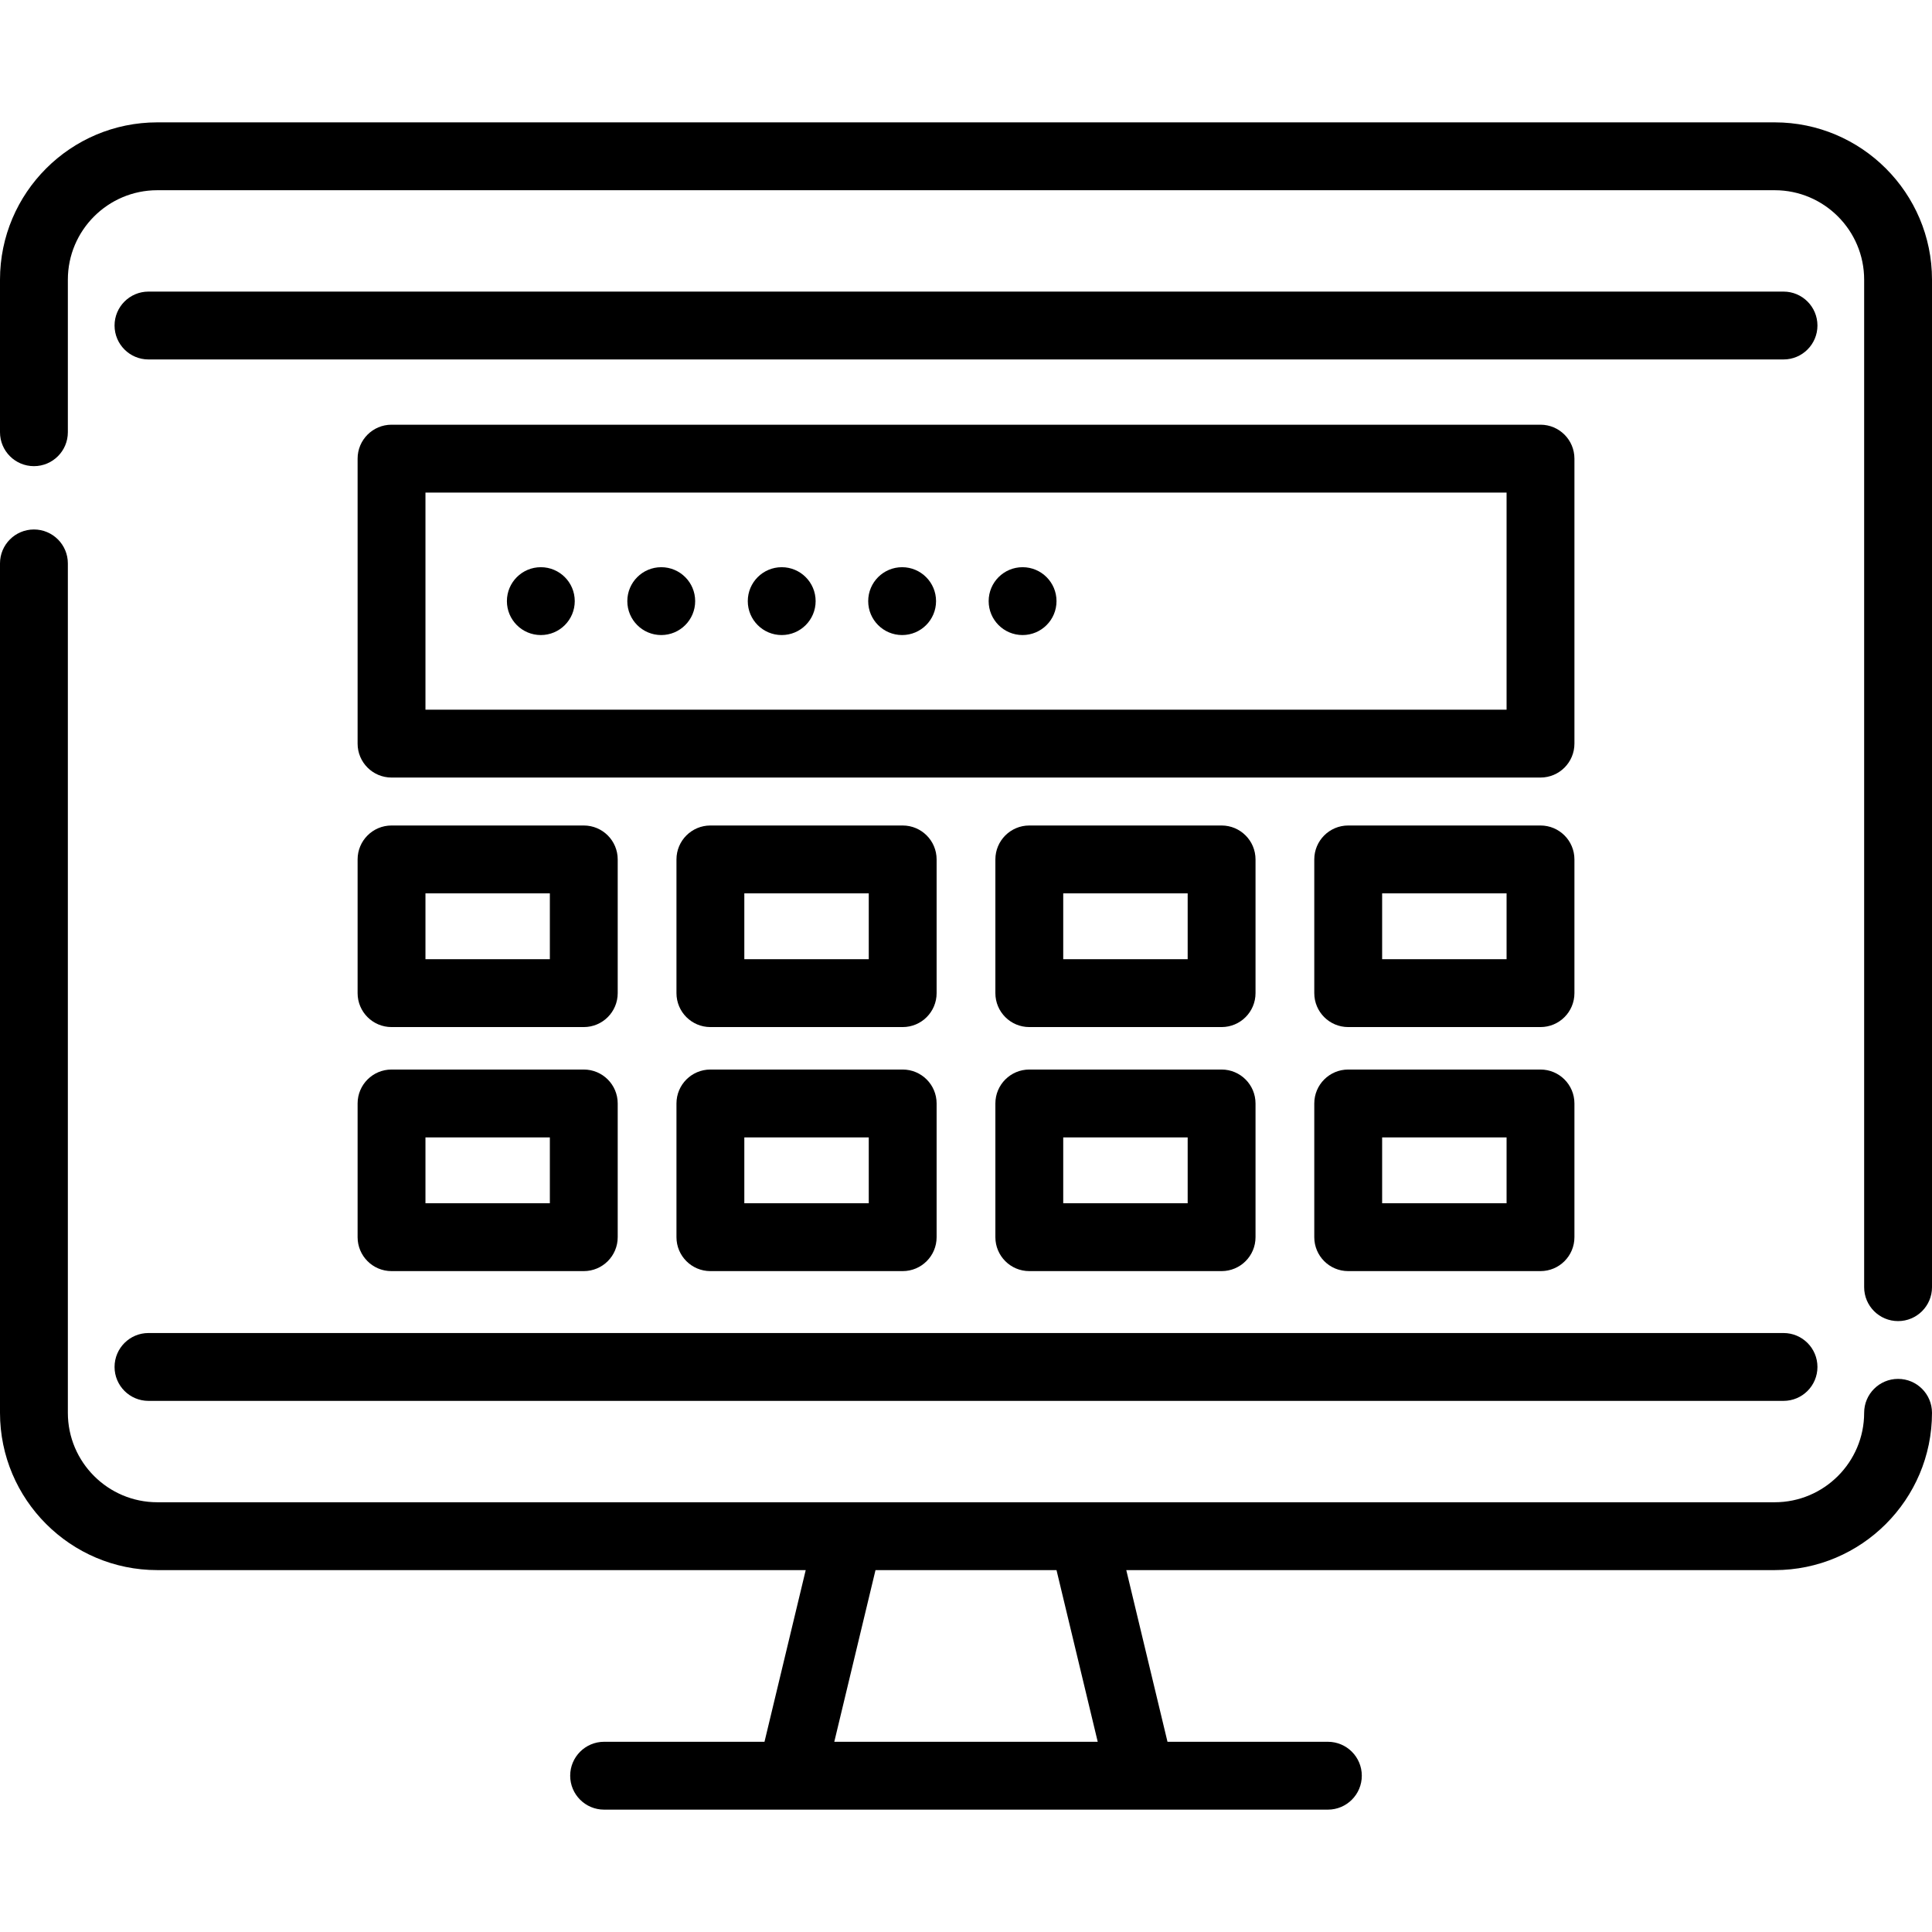
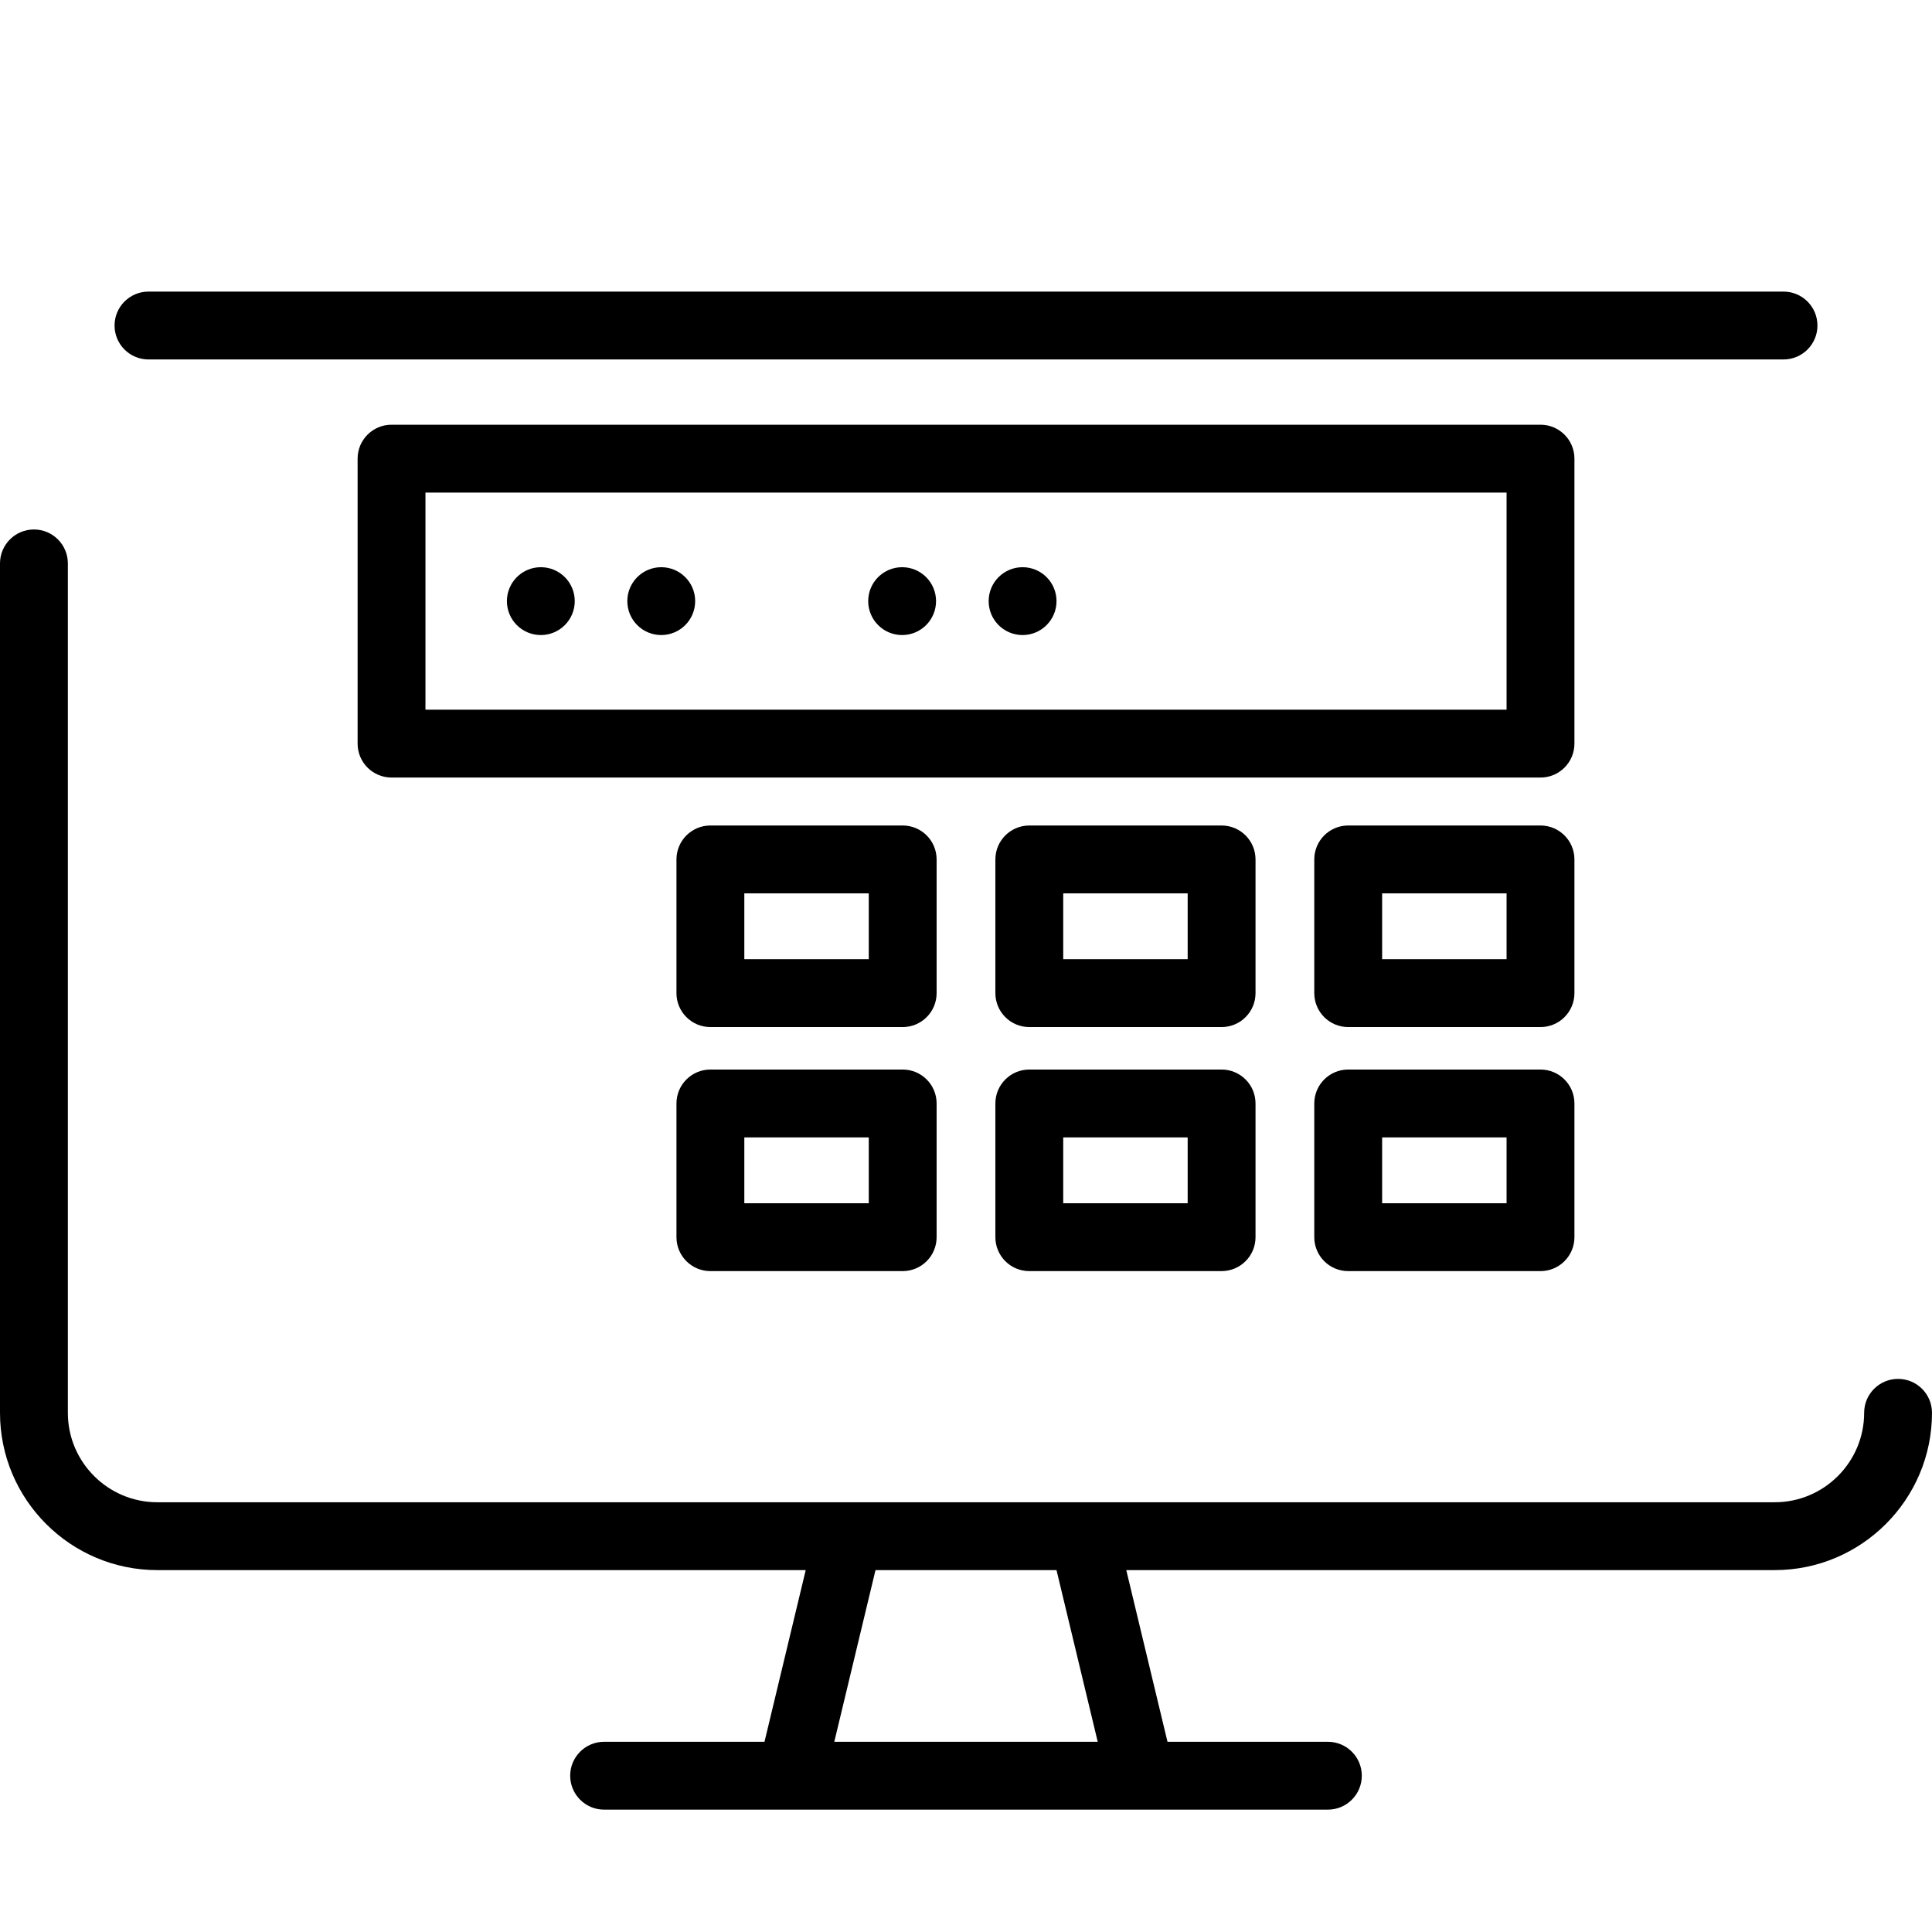
<svg xmlns="http://www.w3.org/2000/svg" version="1.1" id="Layer_1" x="0px" y="0px" viewBox="0 0 511.999 511.999" style="enable-background:new 0 0 511.999 511.999;" xml:space="preserve">
  <g>
    <g>
      <path d="M408.248,112.552H103.76c-4.967,0-8.991,4.025-8.991,8.991v75.523c0,4.965,4.024,8.991,8.991,8.991h304.489    c4.967,0,8.991-4.025,8.991-8.991v-75.523C417.239,116.578,413.215,112.552,408.248,112.552z M399.258,188.075H112.751v-57.541    h286.507V188.075z" />
    </g>
  </g>
  <g>
    <g>
-       <path d="M154.708,218.764H103.76c-4.967,0-8.991,4.026-8.991,8.991v35.436c0,4.965,4.024,8.991,8.991,8.991h50.948    c4.967,0,8.991-4.025,8.991-8.991v-35.436C163.699,222.789,159.674,218.764,154.708,218.764z M145.717,254.199h-32.966v-17.454    h32.966V254.199z" />
-     </g>
+       </g>
  </g>
  <g>
    <g>
-       <path d="M154.708,283.438H103.76c-4.967,0-8.991,4.025-8.991,8.991v35.436c0,4.965,4.024,8.991,8.991,8.991h50.948    c4.967,0,8.991-4.026,8.991-8.991v-35.436C163.699,287.463,159.673,283.438,154.708,283.438z M145.717,318.873h-32.966v-17.454    h32.966V318.873z" />
-     </g>
+       </g>
  </g>
  <g>
    <g>
      <path d="M239.221,218.764h-50.96c-4.967,0-8.991,4.026-8.991,8.991v35.436c0,4.965,4.024,8.991,8.991,8.991h50.96    c4.966,0,8.991-4.025,8.991-8.991v-35.436C248.212,222.789,244.188,218.764,239.221,218.764z M230.231,254.199h-32.978v-17.454    h32.978V254.199z" />
    </g>
  </g>
  <g>
    <g>
      <path d="M239.221,283.438h-50.96c-4.967,0-8.991,4.025-8.991,8.991v35.436c0,4.965,4.024,8.991,8.991,8.991h50.96    c4.966,0,8.991-4.026,8.991-8.991v-35.436C248.212,287.463,244.187,283.438,239.221,283.438z M230.231,318.873h-32.978v-17.454    h32.978V318.873z" />
    </g>
  </g>
  <g>
    <g>
      <path d="M323.735,218.764h-50.96c-4.966,0-8.991,4.026-8.991,8.991v35.436c0,4.965,4.024,8.991,8.991,8.991h50.96    c4.967,0,8.991-4.025,8.991-8.991v-35.436C332.726,222.789,328.701,218.764,323.735,218.764z M314.744,254.199h-32.978v-17.454    h32.978V254.199z" />
    </g>
  </g>
  <g>
    <g>
      <path d="M323.735,283.438h-50.96c-4.966,0-8.991,4.025-8.991,8.991v35.436c0,4.965,4.024,8.991,8.991,8.991h50.96    c4.967,0,8.991-4.026,8.991-8.991v-35.436C332.726,287.463,328.7,283.438,323.735,283.438z M314.744,318.873h-32.978v-17.454    h32.978V318.873z" />
    </g>
  </g>
  <g>
    <g>
      <path d="M408.248,218.764h-50.96c-4.967,0-8.991,4.026-8.991,8.991v35.436c0,4.965,4.024,8.991,8.991,8.991h50.96    c4.967,0,8.991-4.025,8.991-8.991v-35.436C417.239,222.789,413.215,218.764,408.248,218.764z M399.258,254.199h-32.978v-17.454    h32.978V254.199z" />
    </g>
  </g>
  <g>
    <g>
      <path d="M408.248,283.438h-50.96c-4.967,0-8.991,4.025-8.991,8.991v35.436c0,4.965,4.024,8.991,8.991,8.991h50.96    c4.967,0,8.991-4.026,8.991-8.991v-35.436C417.239,287.463,413.214,283.438,408.248,283.438z M399.258,318.873h-32.978v-17.454    h32.978V318.873z" />
    </g>
  </g>
  <g>
    <g>
      <circle cx="143.325" cy="159.304" r="8.991" />
    </g>
  </g>
  <g>
    <g>
-       <circle cx="207.16" cy="159.304" r="8.991" />
-     </g>
+       </g>
  </g>
  <g>
    <g>
      <circle cx="270.995" cy="159.304" r="8.991" />
    </g>
  </g>
  <g>
    <g>
      <circle cx="239.072" cy="159.304" r="8.991" />
    </g>
  </g>
  <g>
    <g>
      <circle cx="175.237" cy="159.304" r="8.991" />
    </g>
  </g>
  <g>
    <g>
-       <path d="M470.316,32.427H41.683C18.7,32.427,0,51.127,0,74.111v40.433c0,4.965,4.024,8.991,8.991,8.991    c4.967,0,8.991-4.026,8.991-8.991V74.111c0-13.069,10.632-23.701,23.701-23.701h428.634c13.069,0,23.701,10.633,23.701,23.701    v267.002c0,4.965,4.024,8.991,8.991,8.991s8.991-4.025,8.991-8.991V74.111C512,51.127,493.3,32.427,470.316,32.427z" />
-     </g>
+       </g>
  </g>
  <g>
    <g>
      <path d="M503.009,365.419c-4.967,0-8.991,4.025-8.991,8.991c0,13.069-10.632,23.701-23.701,23.701H41.683    c-13.069,0.001-23.701-10.632-23.701-23.701V149.308c0-4.965-4.024-8.991-8.991-8.991c-4.966,0-8.991,4.026-8.991,8.991V374.41    c0,22.984,18.7,41.684,41.683,41.684h171.839l-10.923,45.496h-42.503c-4.966,0-8.991,4.025-8.991,8.991s4.024,8.991,8.991,8.991    h49.59h92.623H351.9c4.966,0,8.991-4.025,8.991-8.991s-4.024-8.991-8.991-8.991h-42.503l-10.922-45.496h171.839    c22.984,0,41.683-18.7,41.683-41.683C512,369.445,507.975,365.419,503.009,365.419z M221.094,461.589l10.923-45.496h47.968    l10.922,45.496H221.094z" />
    </g>
  </g>
  <g>
    <g>
-       <path d="M472.65,353.264H39.35c-4.966,0-8.991,4.025-8.991,8.991s4.026,8.991,8.991,8.991H472.65c4.967,0,8.991-4.025,8.991-8.991    S477.617,353.264,472.65,353.264z" />
-     </g>
+       </g>
  </g>
  <g>
    <g>
      <path d="M472.65,77.276H39.35c-4.966,0-8.991,4.026-8.991,8.991s4.024,8.991,8.991,8.991H472.65c4.966,0,8.991-4.025,8.991-8.991    S477.617,77.276,472.65,77.276z" />
    </g>
  </g>
  <g>
</g>
  <g>
</g>
  <g>
</g>
  <g>
</g>
  <g>
</g>
  <g>
</g>
  <g>
</g>
  <g>
</g>
  <g>
</g>
  <g>
</g>
  <g>
</g>
  <g>
</g>
  <g>
</g>
  <g>
</g>
  <g>
</g>
</svg>